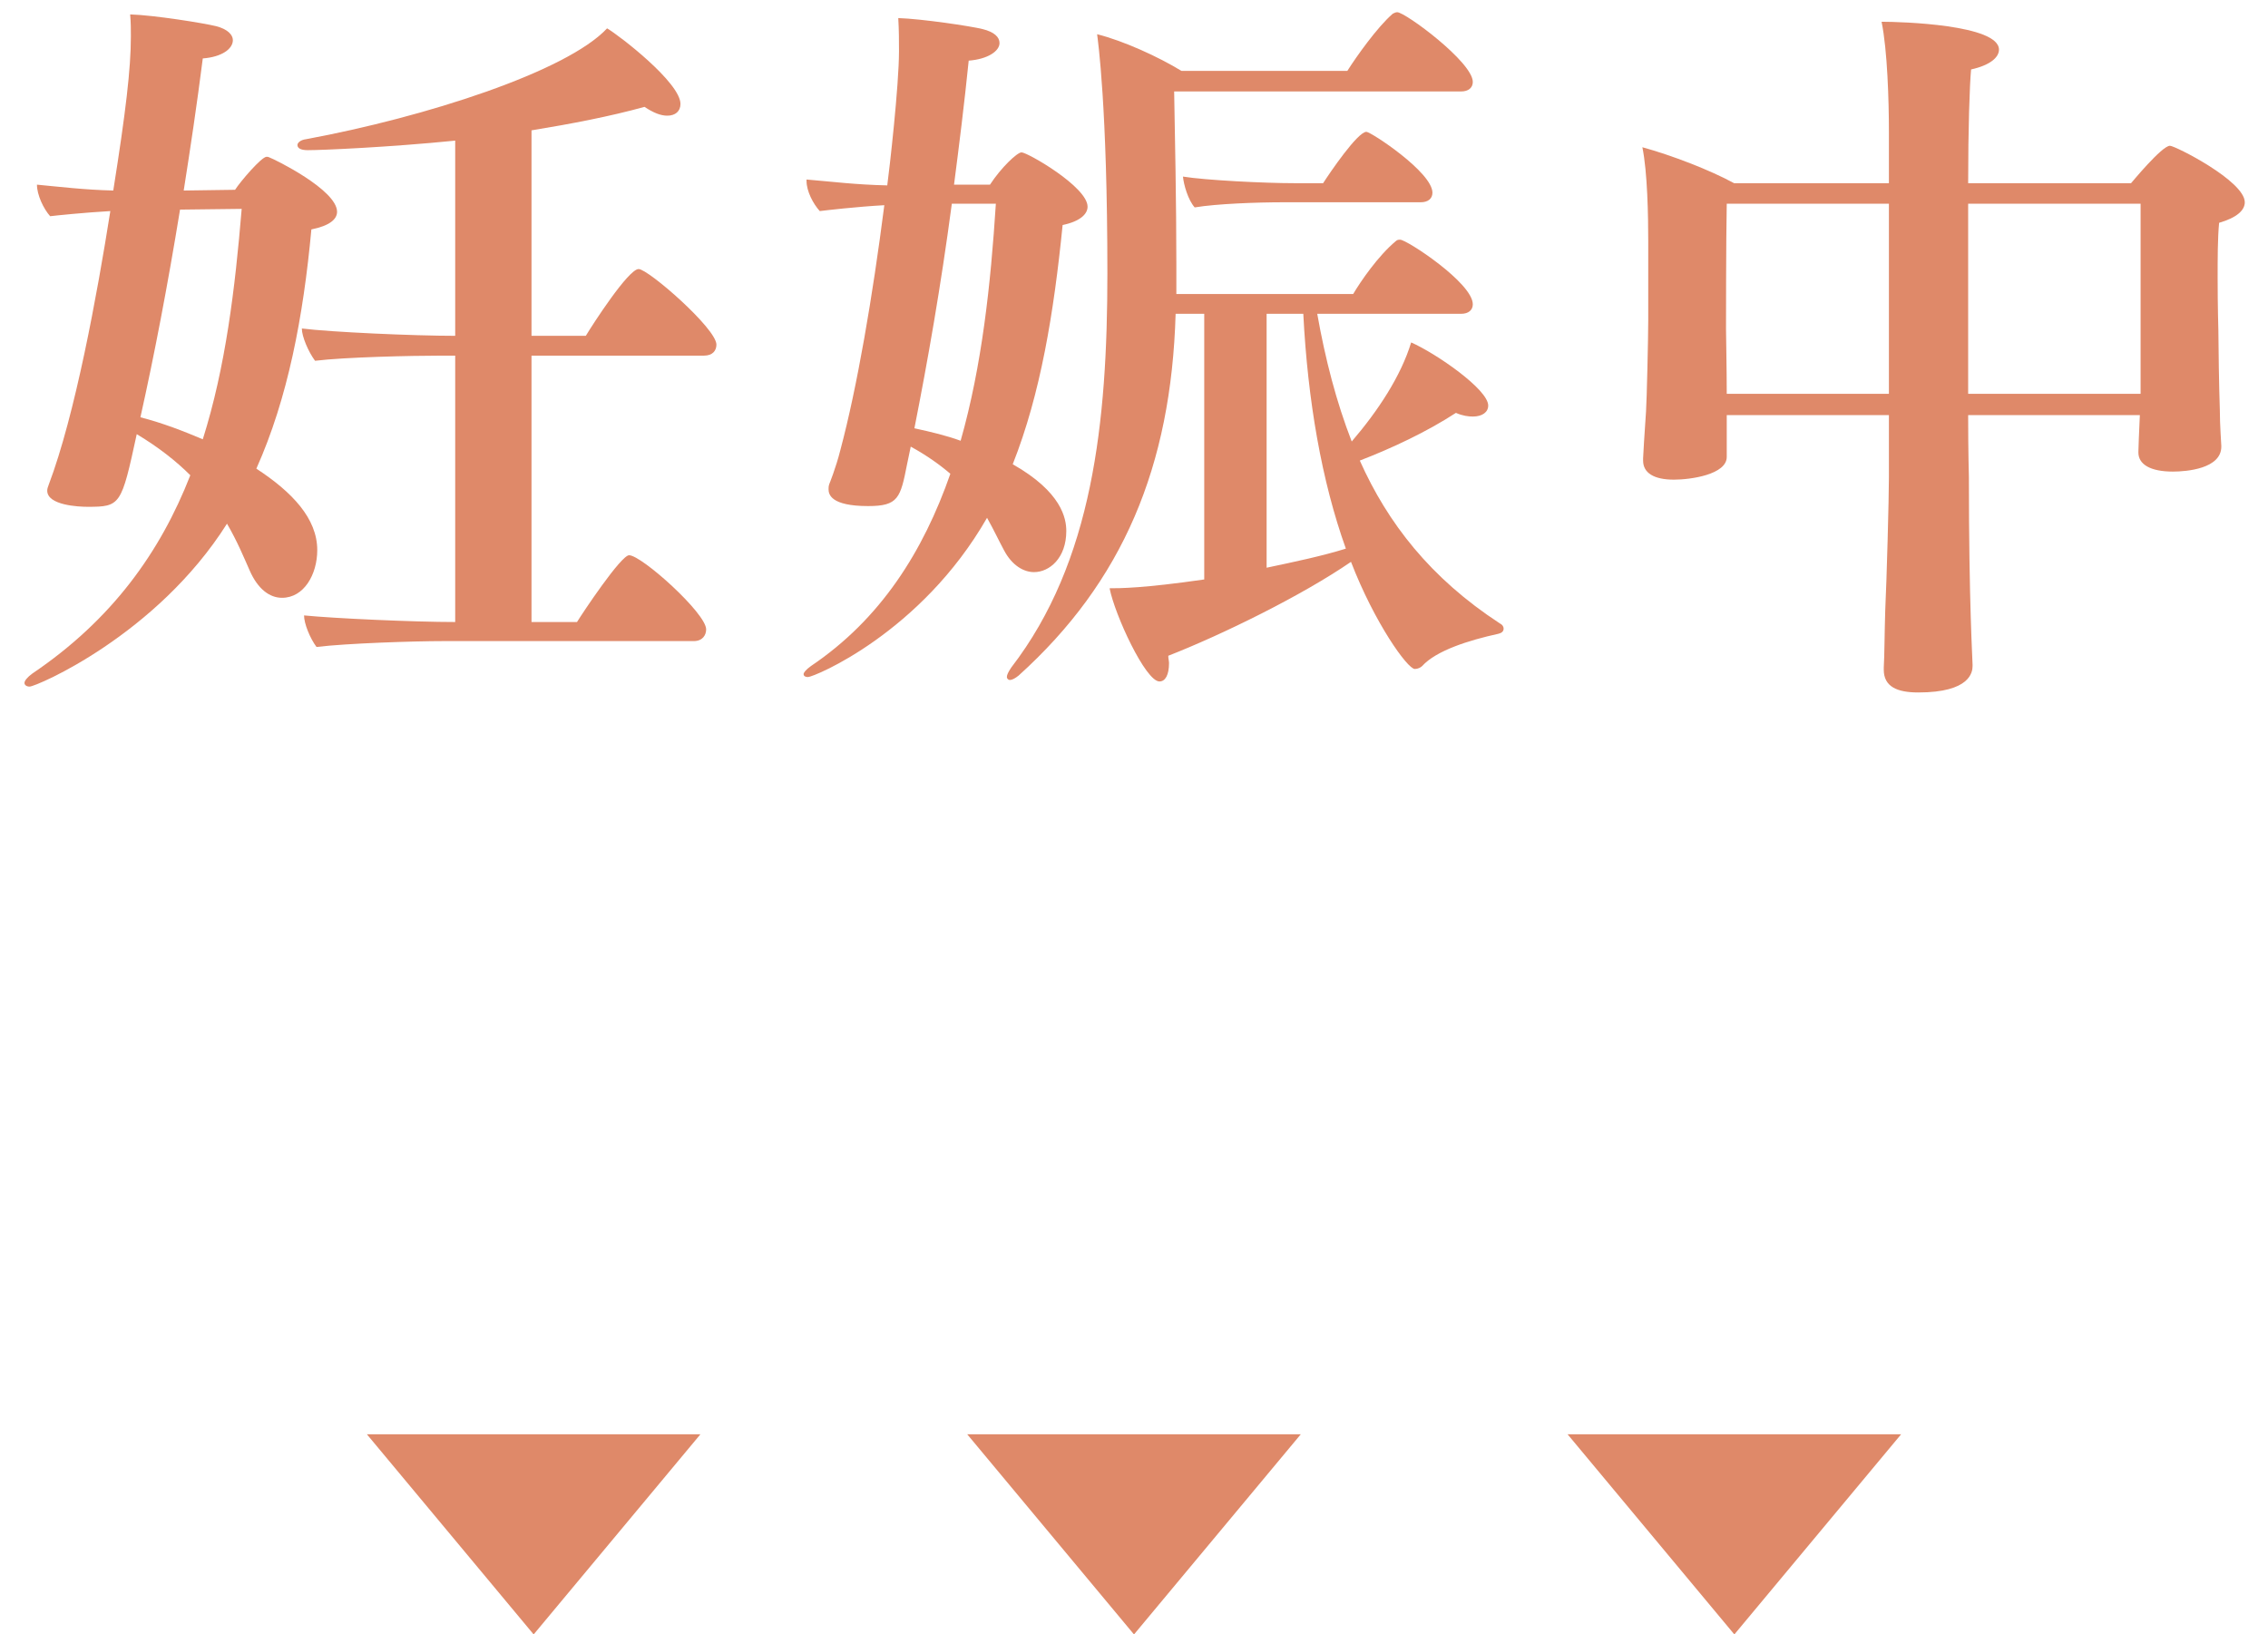
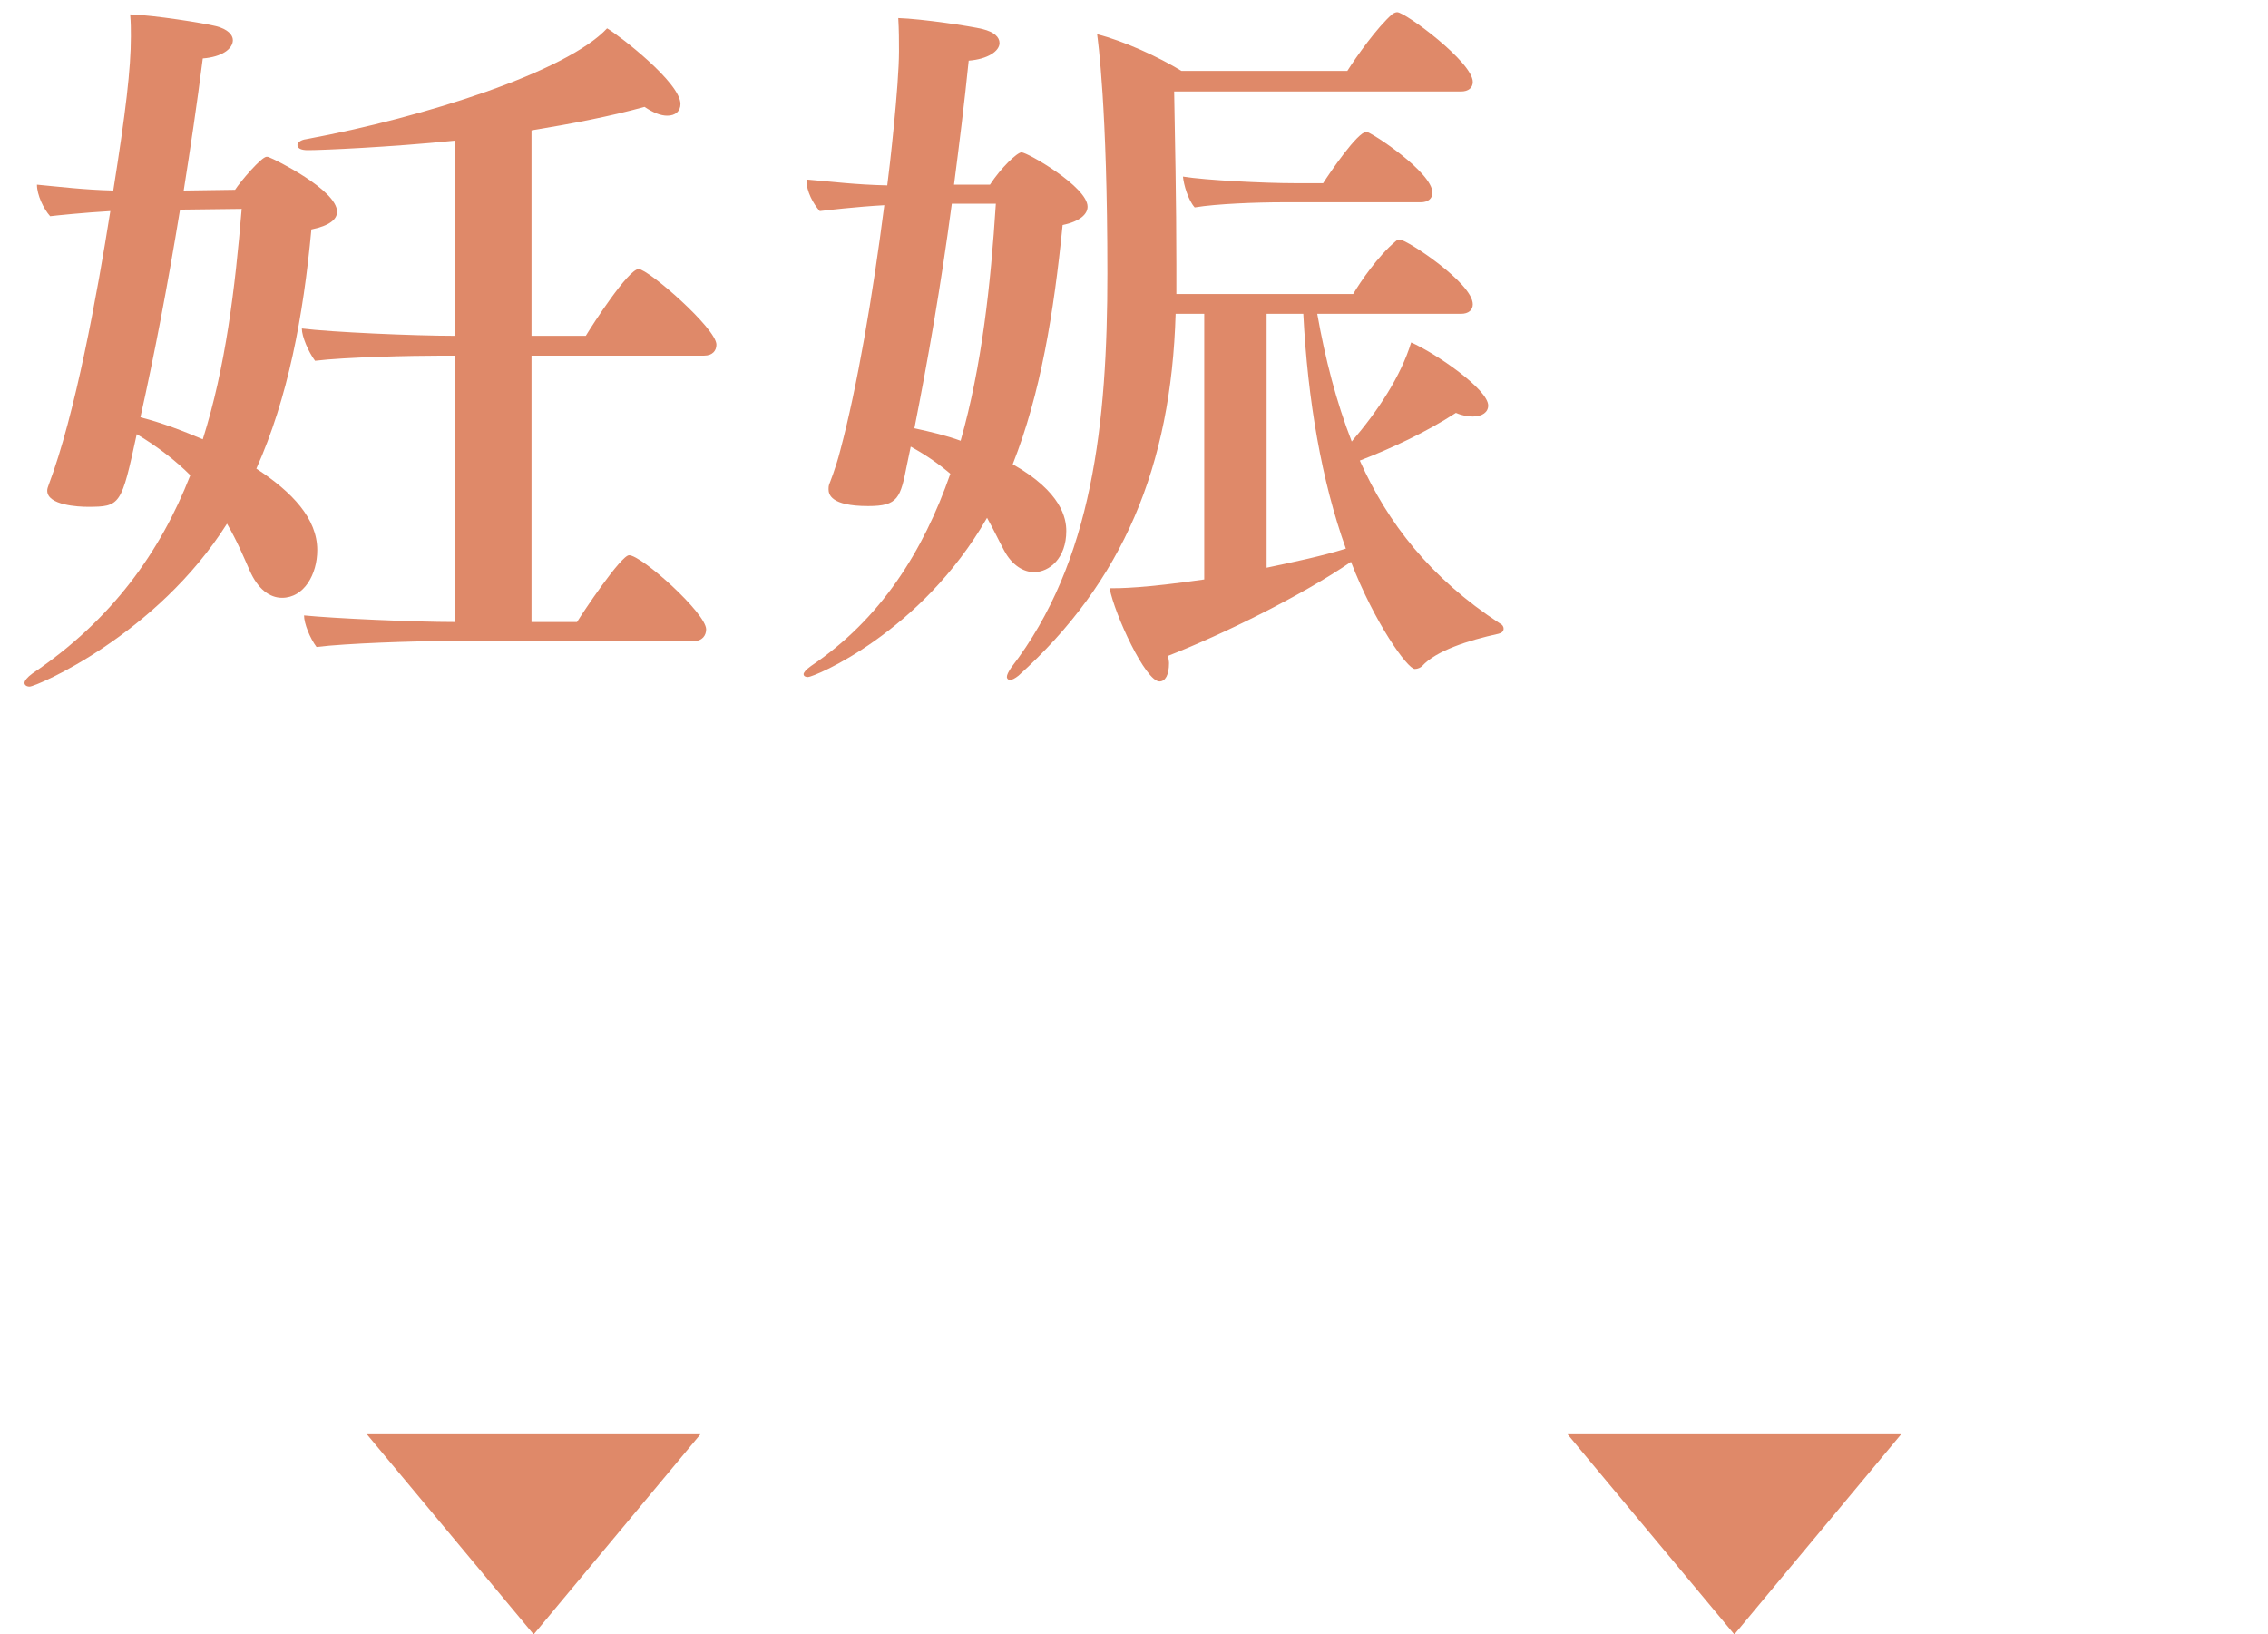
<svg xmlns="http://www.w3.org/2000/svg" width="68" height="49" viewBox="0 0 68 49" fill="none">
-   <path d="M64.114 13.566V13.544C64.114 13.456 64.136 12.906 64.158 12.444H59.01C59.01 13.566 59.032 14.292 59.032 14.292C59.032 18.098 59.142 19.77 59.142 19.924C59.142 19.946 59.142 19.946 59.142 19.968C59.142 20.144 59.076 20.76 57.514 20.76C56.876 20.76 56.48 20.584 56.48 20.078C56.48 20.056 56.48 20.034 56.48 20.012C56.502 19.66 56.502 18.978 56.524 18.296C56.568 17.394 56.634 14.93 56.634 14.314V12.444H51.772V13.698C51.772 14.226 50.694 14.38 50.188 14.38C49.594 14.38 49.264 14.182 49.264 13.808C49.264 13.786 49.264 13.764 49.264 13.742C49.264 13.654 49.308 12.994 49.352 12.334C49.374 12.026 49.418 10.112 49.418 9.606V7.23C49.418 6.482 49.396 5.162 49.242 4.414C50.122 4.656 51.266 5.096 51.992 5.492H56.634V3.952C56.634 3.028 56.59 1.51 56.414 0.652C57.008 0.652 59.934 0.74 59.934 1.488C59.934 1.708 59.692 1.95 59.098 2.082C59.054 2.544 59.01 3.864 59.01 5.492H63.894C63.916 5.47 64.818 4.37 65.06 4.37C65.214 4.37 67.304 5.426 67.304 6.064C67.304 6.306 67.062 6.526 66.534 6.68C66.49 7.142 66.49 7.758 66.49 8.33C66.49 9.166 66.512 9.914 66.512 9.914C66.512 10.332 66.534 11.674 66.556 12.29C66.556 12.752 66.6 13.302 66.6 13.368C66.6 13.39 66.6 13.39 66.6 13.39C66.6 14.05 65.566 14.138 65.148 14.138C64.466 14.138 64.114 13.918 64.114 13.566ZM64.18 11.806V6.108H59.01C59.01 7.362 59.01 8.748 59.01 10.024C59.01 10.662 59.01 11.256 59.01 11.806H64.18ZM56.634 11.806V6.108H51.772C51.75 7.142 51.75 9.87 51.75 9.87C51.75 10.068 51.772 11.058 51.772 11.806H56.634Z" fill="#DF8969" />
  <path d="M42.596 6.064H38.482C37.69 6.064 36.48 6.108 35.82 6.218C35.622 5.998 35.49 5.536 35.468 5.294C36.15 5.404 37.91 5.492 38.812 5.492H39.67C39.868 5.184 40.704 3.952 40.968 3.952C41.1 3.952 42.948 5.162 42.948 5.778C42.948 5.954 42.816 6.064 42.596 6.064ZM36.106 17.372V9.408H35.248C35.116 13.984 33.664 17.438 30.54 20.254C30.43 20.342 30.342 20.386 30.276 20.386C30.232 20.386 30.188 20.342 30.188 20.298C30.188 20.232 30.232 20.144 30.32 20.012C32.762 16.844 33.202 12.664 33.202 8.198C33.202 3.182 32.916 1.202 32.894 1.026C33.686 1.224 34.742 1.708 35.424 2.126H40.396C40.66 1.708 41.298 0.806 41.76 0.41C41.804 0.388 41.848 0.366 41.892 0.366C42.134 0.366 44.158 1.862 44.158 2.456C44.158 2.632 44.026 2.742 43.806 2.742H35.204C35.226 3.952 35.27 6.086 35.27 7.934C35.27 8.242 35.27 8.528 35.27 8.814H40.572C40.792 8.44 41.32 7.67 41.848 7.23C41.892 7.186 41.936 7.186 41.98 7.186C42.178 7.186 44.158 8.484 44.158 9.122C44.158 9.298 44.026 9.408 43.806 9.408H39.494C39.736 10.772 40.066 12.048 40.528 13.236C41.32 12.312 42.002 11.278 42.31 10.266C43.058 10.596 44.62 11.674 44.62 12.158C44.62 12.356 44.444 12.488 44.158 12.488C44.026 12.488 43.85 12.466 43.652 12.378C42.772 12.95 41.738 13.434 40.77 13.808C41.606 15.678 42.882 17.328 44.972 18.692C45.06 18.736 45.082 18.802 45.082 18.846C45.082 18.934 45.016 18.978 44.928 19C44.026 19.198 43.058 19.506 42.64 19.968C42.596 20.012 42.508 20.056 42.42 20.056C42.2 20.056 41.21 18.67 40.506 16.844C39.032 17.856 36.656 19.022 35.028 19.66C35.028 19.748 35.05 19.814 35.05 19.88C35.05 20.232 34.94 20.43 34.764 20.43C34.346 20.43 33.422 18.428 33.268 17.636C33.576 17.636 34.28 17.636 36.106 17.372ZM27.306 13.39L27.196 13.918C26.998 14.93 26.932 15.172 26.03 15.172C24.908 15.172 24.842 14.82 24.842 14.666C24.842 14.622 24.842 14.578 24.864 14.512C24.864 14.512 25.062 14.028 25.194 13.5C25.7 11.608 26.162 8.902 26.514 6.152C25.7 6.196 24.754 6.306 24.578 6.328C24.38 6.108 24.182 5.734 24.182 5.426C24.182 5.404 24.182 5.404 24.182 5.382C24.974 5.448 25.634 5.536 26.602 5.558C26.668 5.074 26.954 2.566 26.954 1.532C26.954 1.224 26.954 0.916 26.932 0.542C27.636 0.564 29.11 0.784 29.462 0.872C29.814 0.96 29.968 1.114 29.968 1.29C29.968 1.532 29.616 1.774 29.044 1.818C28.912 3.116 28.758 4.348 28.604 5.536H29.682C30.012 5.03 30.496 4.568 30.628 4.568C30.804 4.568 32.608 5.602 32.608 6.196C32.608 6.416 32.388 6.636 31.86 6.746C31.596 9.386 31.2 11.806 30.364 13.918C31.838 14.754 31.97 15.546 31.97 15.92C31.97 16.734 31.464 17.152 31.002 17.152C30.694 17.152 30.342 16.954 30.1 16.492C29.946 16.206 29.792 15.876 29.594 15.524C27.614 18.978 24.402 20.298 24.226 20.298C24.16 20.298 24.094 20.276 24.094 20.21C24.094 20.166 24.16 20.078 24.314 19.968C26.404 18.56 27.68 16.536 28.494 14.204C28.186 13.94 27.79 13.654 27.306 13.39ZM39.076 9.408H37.976V17.02C38.812 16.844 39.648 16.668 40.352 16.448C39.626 14.424 39.208 12.004 39.076 9.408ZM29.858 6.108H28.538C28.208 8.594 27.812 10.838 27.416 12.84C27.922 12.95 28.384 13.06 28.802 13.214C29.44 10.97 29.704 8.528 29.858 6.108Z" fill="#DF8969" />
  <path d="M20.798 19.22H13.296C12.416 19.22 10.392 19.286 9.49 19.396C9.292 19.132 9.116 18.692 9.116 18.45C9.996 18.538 12.394 18.648 13.648 18.648V10.662H13.23C12.35 10.662 10.348 10.706 9.446 10.816C9.248 10.552 9.05 10.09 9.05 9.848C9.93 9.958 12.416 10.068 13.648 10.068V4.216C11.668 4.414 9.666 4.502 9.226 4.502C9.006 4.502 8.918 4.436 8.918 4.348C8.918 4.282 9.006 4.194 9.182 4.172C12.746 3.512 16.992 2.148 18.202 0.85C18.576 1.07 20.402 2.478 20.402 3.116C20.402 3.336 20.248 3.468 20.006 3.468C19.808 3.468 19.588 3.38 19.324 3.204C18.29 3.49 17.146 3.71 15.936 3.908V10.068H17.564C17.762 9.738 18.84 8.066 19.148 8.066C19.434 8.066 21.48 9.848 21.48 10.332C21.48 10.508 21.37 10.662 21.106 10.662H15.936V18.648H17.3C17.476 18.362 18.62 16.646 18.862 16.646C19.236 16.646 21.172 18.384 21.172 18.868C21.172 19.044 21.062 19.22 20.798 19.22ZM5.508 5.712L7.048 5.69C7.202 5.448 7.84 4.7 7.994 4.7C8.016 4.7 8.038 4.7 8.082 4.722C8.214 4.766 10.106 5.69 10.106 6.35C10.106 6.57 9.886 6.768 9.336 6.878C9.094 9.496 8.632 11.938 7.686 14.05C8.764 14.754 9.512 15.546 9.512 16.492C9.512 17.218 9.116 17.922 8.456 17.922C8.082 17.922 7.73 17.658 7.488 17.108C7.312 16.712 7.114 16.228 6.806 15.7C4.694 19.044 1.086 20.584 0.888 20.584C0.8 20.584 0.734 20.54 0.734 20.474C0.734 20.408 0.822 20.298 0.976 20.188C3.352 18.582 4.804 16.558 5.706 14.248C5.288 13.83 4.76 13.412 4.1 13.016C3.638 15.15 3.616 15.194 2.626 15.194C2.362 15.194 1.416 15.15 1.416 14.71C1.416 14.644 1.438 14.6 1.46 14.534C2.252 12.444 2.912 8.836 3.308 6.328C2.538 6.372 1.68 6.46 1.504 6.482C1.306 6.262 1.108 5.844 1.108 5.536C1.812 5.602 2.516 5.69 3.396 5.712C3.77 3.358 3.924 2.06 3.924 1.092C3.924 0.872 3.924 0.674 3.902 0.432C4.628 0.454 6.124 0.696 6.476 0.784C6.828 0.872 6.982 1.048 6.982 1.202C6.982 1.466 6.652 1.708 6.08 1.752C5.904 3.138 5.706 4.458 5.508 5.712ZM7.246 6.262L5.398 6.284C5.024 8.572 4.628 10.64 4.21 12.51C4.892 12.686 5.508 12.928 6.08 13.17C6.762 11.014 7.048 8.66 7.246 6.262Z" fill="#DF8969" />
  <path d="M16 49L11 43H21L16 49Z" fill="#DF8969" />
-   <path d="M34 49L29 43H39L34 49Z" fill="#DF8969" />
  <path d="M52 49L47 43H57L52 49Z" fill="#DF8969" />
</svg>